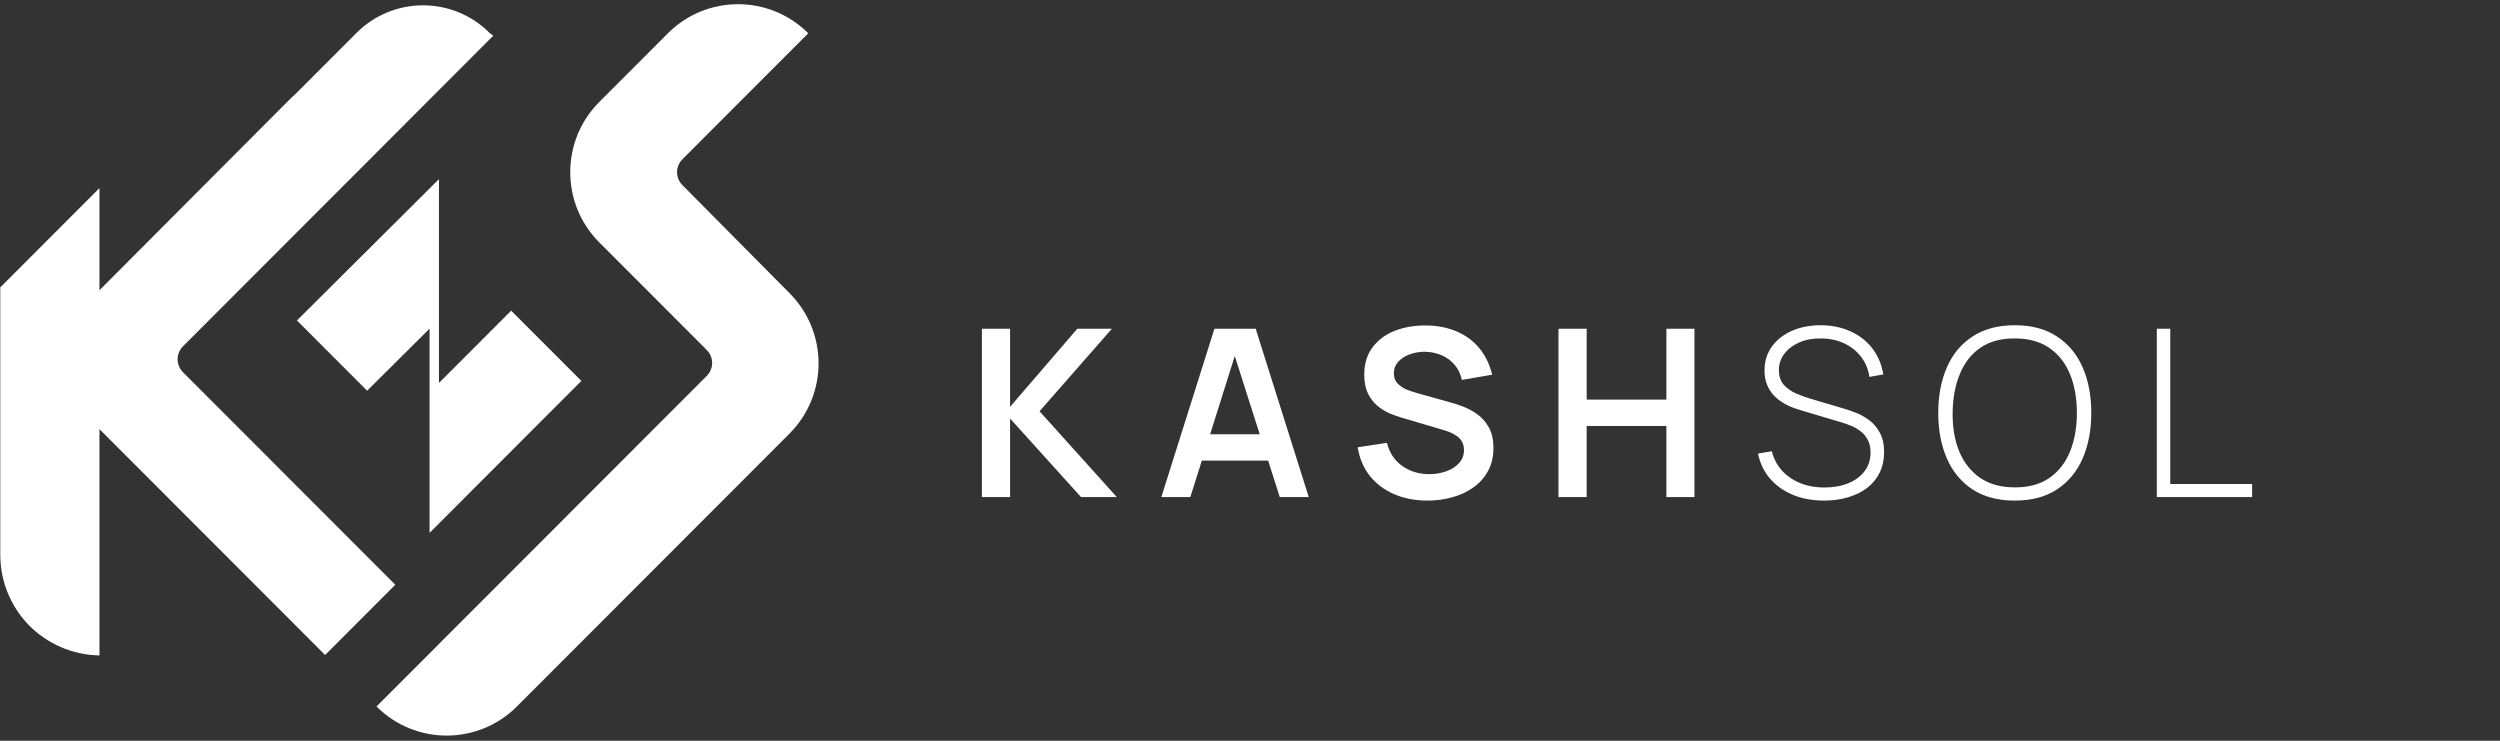
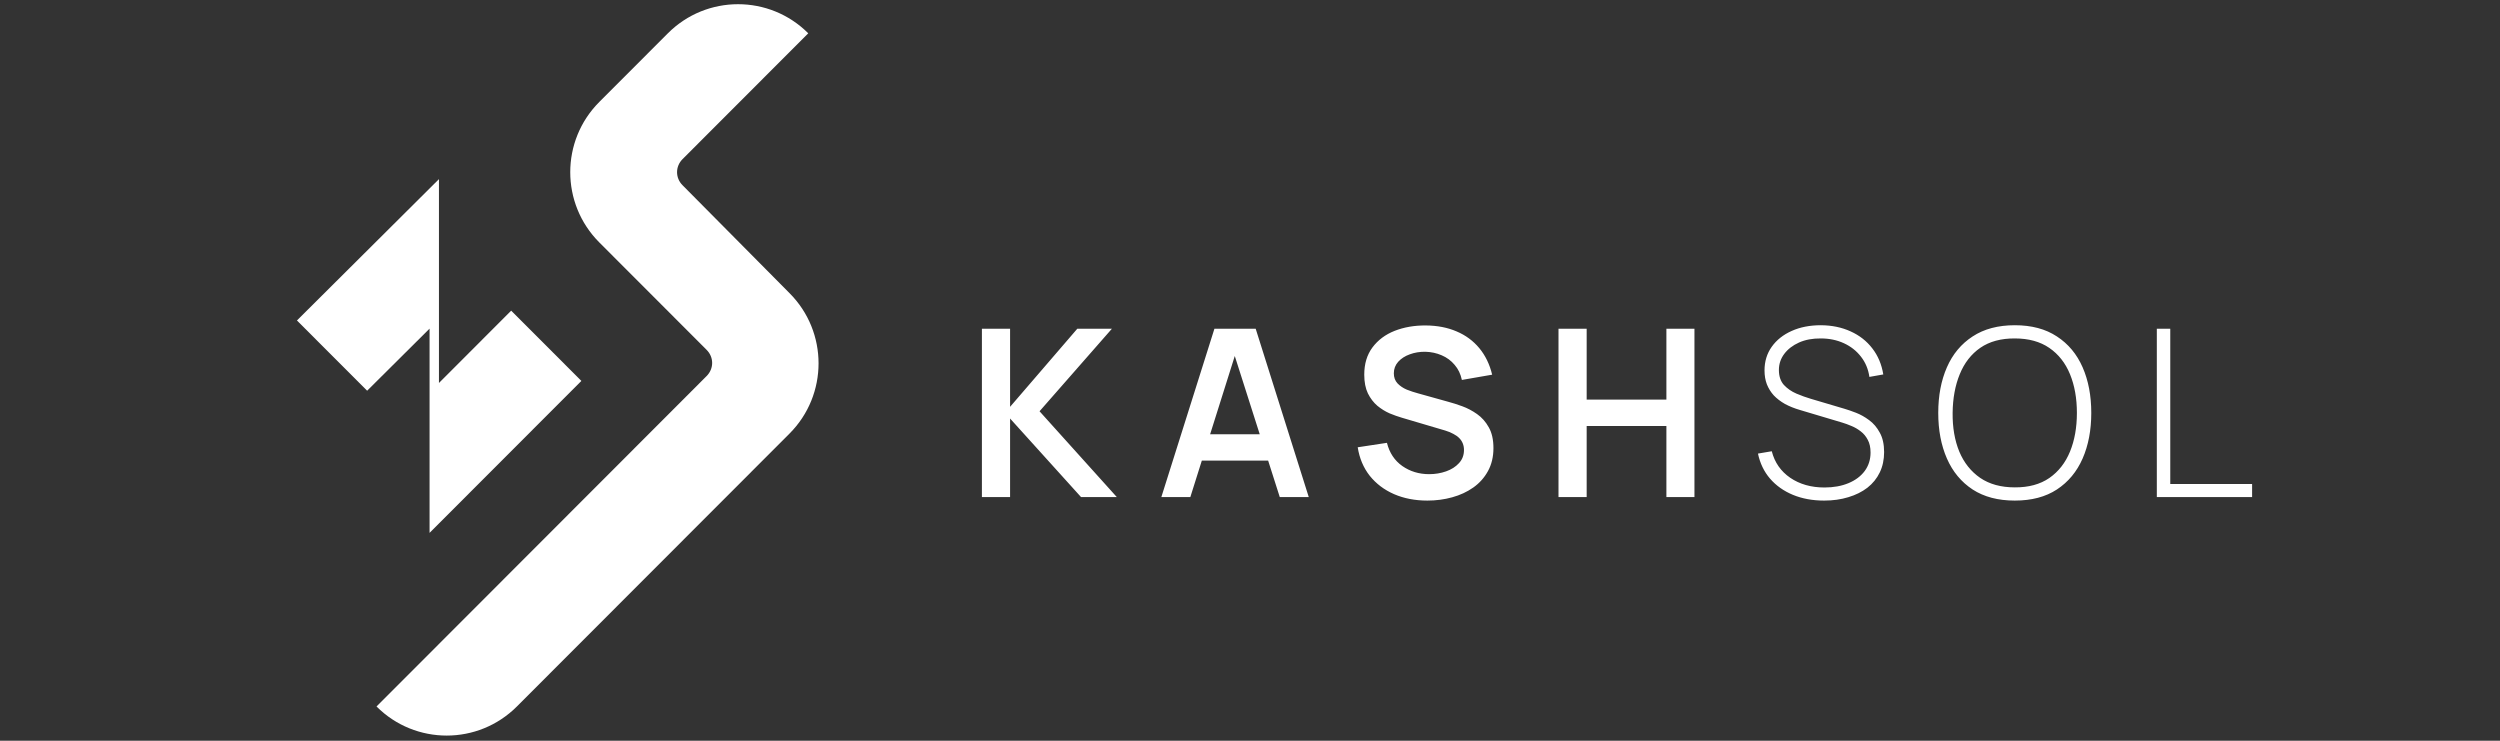
<svg xmlns="http://www.w3.org/2000/svg" width="513" height="152" viewBox="0 0 513 152" fill="white">
  <rect x="0" y="0" width="513" height="152" fill="#333333" stroke="none" />
  <g clip-path="url(#clip0_86_46)">
    <path d="M162.001 60.144C169.956 68.106 169.956 81.015 162.001 88.978L106.066 144.969C98.112 152.932 85.216 152.932 77.262 144.969L91.664 130.552L145.003 77.159C146.51 75.65 146.51 73.303 145.003 71.795L122.981 49.75C115.026 41.787 115.026 28.879 122.981 20.916L137.048 6.834C145.003 -1.128 157.898 -1.128 165.853 6.834L140.063 32.651C138.555 34.16 138.555 36.507 140.063 38.015L162.001 60.144Z" fill="white" />
    <path d="M90.073 66.095V78.584L96.353 72.297L104.894 63.748L119.297 78.165L110.756 86.714L96.27 101.215L89.99 107.501C89.99 107.501 88.315 109.178 88.147 109.346V67.436L75.336 80.176L60.934 65.759L90.073 36.758V66.178V66.095Z" fill="white" />
-     <path d="M101.21 7.337L86.808 21.754L37.572 71.04C36.065 72.549 36.065 74.896 37.572 76.405L81.114 119.991L66.712 134.408L20.407 88.055V134.492C14.796 134.408 9.689 132.061 6.004 128.373C2.32 124.601 0.059 119.488 0.059 113.872V58.97L20.407 38.602V59.557L20.49 59.473L59.176 20.665C59.678 20.162 60.181 19.659 60.683 19.24L73.159 6.751C80.695 -0.793 92.921 -0.793 100.457 6.751L101.21 7.337Z" fill="white" />
  </g>
  <path d="M201.487 102L201.487 67.456L207.269 67.456L207.269 83.481L221.062 67.456L228.163 67.456L213.314 84.392L229.17 102L221.83 102L207.269 85.88L207.269 102L201.487 102ZM238.308 102L249.199 67.456L257.667 67.456L268.558 102L262.609 102L252.725 71.007L254.021 71.007L244.257 102L238.308 102ZM244.377 94.516L244.377 89.118L262.513 89.118L262.513 94.516L244.377 94.516ZM292.9 102.72C290.373 102.72 288.095 102.28 286.063 101.4C284.048 100.521 282.385 99.265 281.074 97.634C279.778 95.987 278.955 94.036 278.603 91.781L284.6 90.869C285.112 92.916 286.159 94.499 287.743 95.619C289.342 96.739 291.181 97.298 293.26 97.298C294.492 97.298 295.651 97.106 296.738 96.722C297.826 96.339 298.706 95.779 299.377 95.043C300.065 94.308 300.409 93.404 300.409 92.332C300.409 91.853 300.329 91.413 300.169 91.013C300.009 90.597 299.769 90.23 299.449 89.91C299.145 89.59 298.746 89.302 298.25 89.046C297.77 88.774 297.21 88.542 296.571 88.35L287.647 85.712C286.879 85.488 286.047 85.192 285.152 84.824C284.272 84.44 283.433 83.921 282.633 83.265C281.849 82.593 281.202 81.746 280.69 80.722C280.194 79.683 279.946 78.403 279.946 76.884C279.946 74.661 280.506 72.798 281.626 71.294C282.761 69.775 284.28 68.64 286.183 67.888C288.103 67.136 290.23 66.769 292.564 66.784C294.931 66.8 297.042 67.208 298.897 68.008C300.753 68.792 302.304 69.935 303.551 71.438C304.799 72.942 305.678 74.757 306.19 76.884L299.977 77.963C299.721 76.748 299.225 75.716 298.49 74.869C297.77 74.005 296.882 73.349 295.827 72.902C294.787 72.454 293.676 72.214 292.492 72.182C291.341 72.166 290.269 72.342 289.278 72.71C288.302 73.062 287.511 73.573 286.903 74.245C286.311 74.917 286.015 75.7 286.015 76.596C286.015 77.444 286.271 78.139 286.783 78.683C287.295 79.211 287.927 79.635 288.678 79.954C289.446 80.258 290.222 80.514 291.005 80.722L297.194 82.449C298.042 82.673 298.993 82.977 300.049 83.361C301.104 83.745 302.12 84.28 303.095 84.968C304.071 85.656 304.871 86.559 305.494 87.679C306.134 88.798 306.454 90.222 306.454 91.949C306.454 93.74 306.078 95.315 305.326 96.674C304.591 98.018 303.591 99.137 302.328 100.033C301.064 100.929 299.617 101.6 297.986 102.048C296.371 102.496 294.675 102.72 292.9 102.72ZM319.803 102L319.803 67.456L325.584 67.456L325.584 81.993L341.944 81.993L341.944 67.456L347.701 67.456L347.701 102L341.944 102L341.944 87.415L325.584 87.415L325.584 102L319.803 102ZM374.314 102.72C371.947 102.72 369.812 102.328 367.909 101.544C366.021 100.761 364.454 99.649 363.207 98.21C361.975 96.77 361.152 95.059 360.736 93.076L363.567 92.596C364.158 94.899 365.422 96.715 367.357 98.042C369.308 99.369 371.651 100.033 374.386 100.033C376.241 100.033 377.88 99.737 379.303 99.145C380.727 98.554 381.838 97.722 382.638 96.65C383.437 95.563 383.837 94.3 383.837 92.86C383.837 91.821 383.645 90.949 383.261 90.246C382.894 89.542 382.414 88.966 381.822 88.518C381.23 88.055 380.599 87.687 379.927 87.415C379.255 87.127 378.624 86.895 378.032 86.719L369.348 84.128C368.196 83.793 367.165 83.377 366.253 82.881C365.358 82.369 364.598 81.785 363.974 81.13C363.367 80.458 362.895 79.698 362.559 78.851C362.239 78.003 362.079 77.06 362.079 76.02C362.079 74.165 362.575 72.542 363.567 71.15C364.558 69.759 365.918 68.68 367.645 67.912C369.388 67.128 371.387 66.737 373.642 66.737C375.913 66.752 377.952 67.176 379.759 68.008C381.566 68.824 383.045 69.983 384.197 71.486C385.364 72.99 386.116 74.773 386.452 76.836L383.597 77.34C383.373 75.756 382.798 74.373 381.87 73.189C380.958 72.006 379.791 71.087 378.368 70.431C376.944 69.775 375.361 69.447 373.618 69.447C371.939 69.431 370.451 69.711 369.156 70.287C367.877 70.863 366.869 71.638 366.133 72.614C365.398 73.589 365.03 74.693 365.03 75.924C365.03 77.204 365.374 78.227 366.061 78.995C366.765 79.746 367.621 80.338 368.628 80.77C369.652 81.202 370.627 81.554 371.555 81.826L378.512 83.888C379.167 84.08 379.951 84.352 380.863 84.704C381.774 85.056 382.67 85.56 383.549 86.215C384.429 86.855 385.156 87.711 385.732 88.782C386.324 89.838 386.62 91.165 386.62 92.764C386.62 94.316 386.324 95.707 385.732 96.938C385.141 98.17 384.293 99.217 383.189 100.081C382.086 100.929 380.783 101.576 379.279 102.024C377.776 102.488 376.121 102.72 374.314 102.72ZM413.441 102.72C410.003 102.72 407.116 101.96 404.781 100.441C402.446 98.906 400.687 96.786 399.504 94.084C398.32 91.381 397.728 88.262 397.728 84.728C397.728 81.194 398.32 78.075 399.504 75.373C400.687 72.67 402.446 70.559 404.781 69.04C407.116 67.504 410.003 66.737 413.441 66.737C416.879 66.737 419.758 67.504 422.077 69.04C424.412 70.559 426.171 72.67 427.355 75.373C428.538 78.075 429.13 81.194 429.13 84.728C429.13 88.262 428.538 91.381 427.355 94.084C426.171 96.786 424.412 98.906 422.077 100.441C419.758 101.96 416.879 102.72 413.441 102.72ZM413.441 100.009C416.272 100.025 418.631 99.385 420.518 98.09C422.405 96.778 423.82 94.971 424.764 92.668C425.707 90.365 426.179 87.719 426.179 84.728C426.179 81.737 425.707 79.091 424.764 76.788C423.82 74.485 422.405 72.686 420.518 71.39C418.631 70.095 416.272 69.447 413.441 69.447C410.61 69.431 408.252 70.071 406.364 71.366C404.493 72.662 403.086 74.469 402.142 76.788C401.199 79.091 400.711 81.737 400.679 84.728C400.647 87.719 401.103 90.365 402.046 92.668C403.006 94.955 404.437 96.754 406.34 98.066C408.244 99.361 410.61 100.009 413.441 100.009ZM442.58 102L442.58 67.456L445.339 67.456L445.339 99.313L462.131 99.313L462.131 102L442.58 102Z" fill="white" />
  <defs>
    <clipPath id="clip0_86_46">
      <rect width="167.921" height="150.155" fill="white" transform="translate(0 0.923)" />
    </clipPath>
  </defs>
</svg>